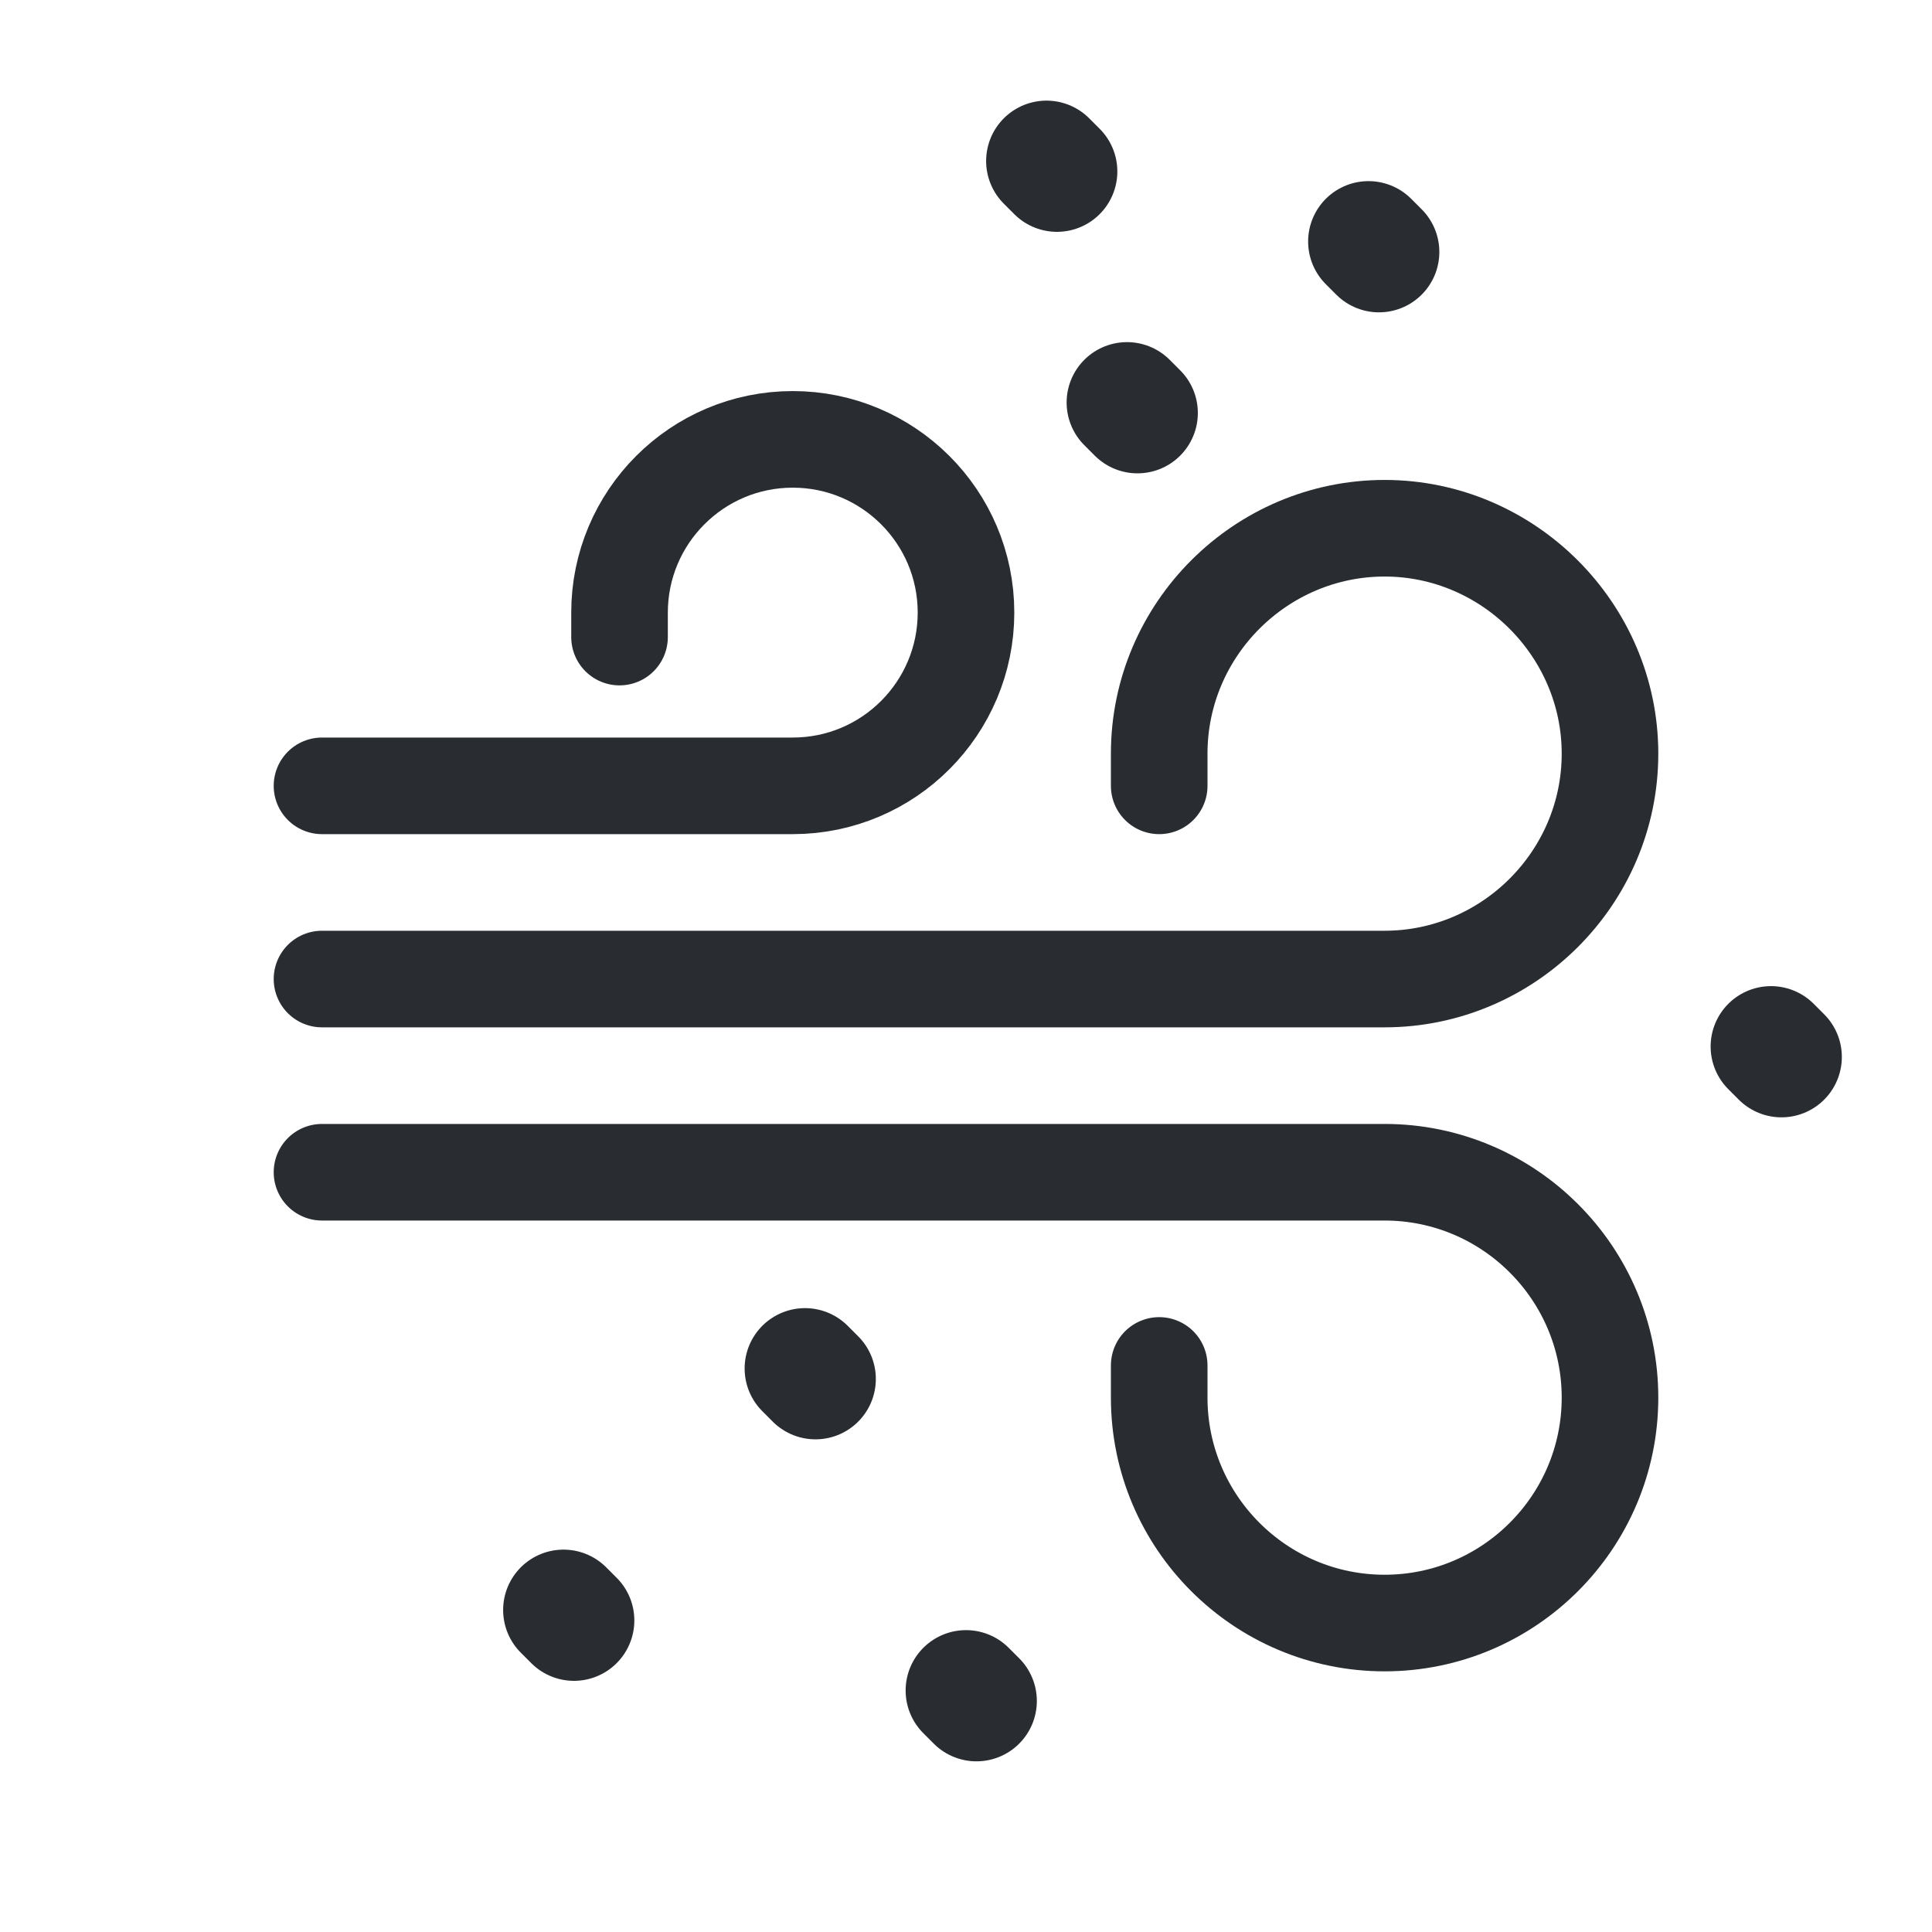
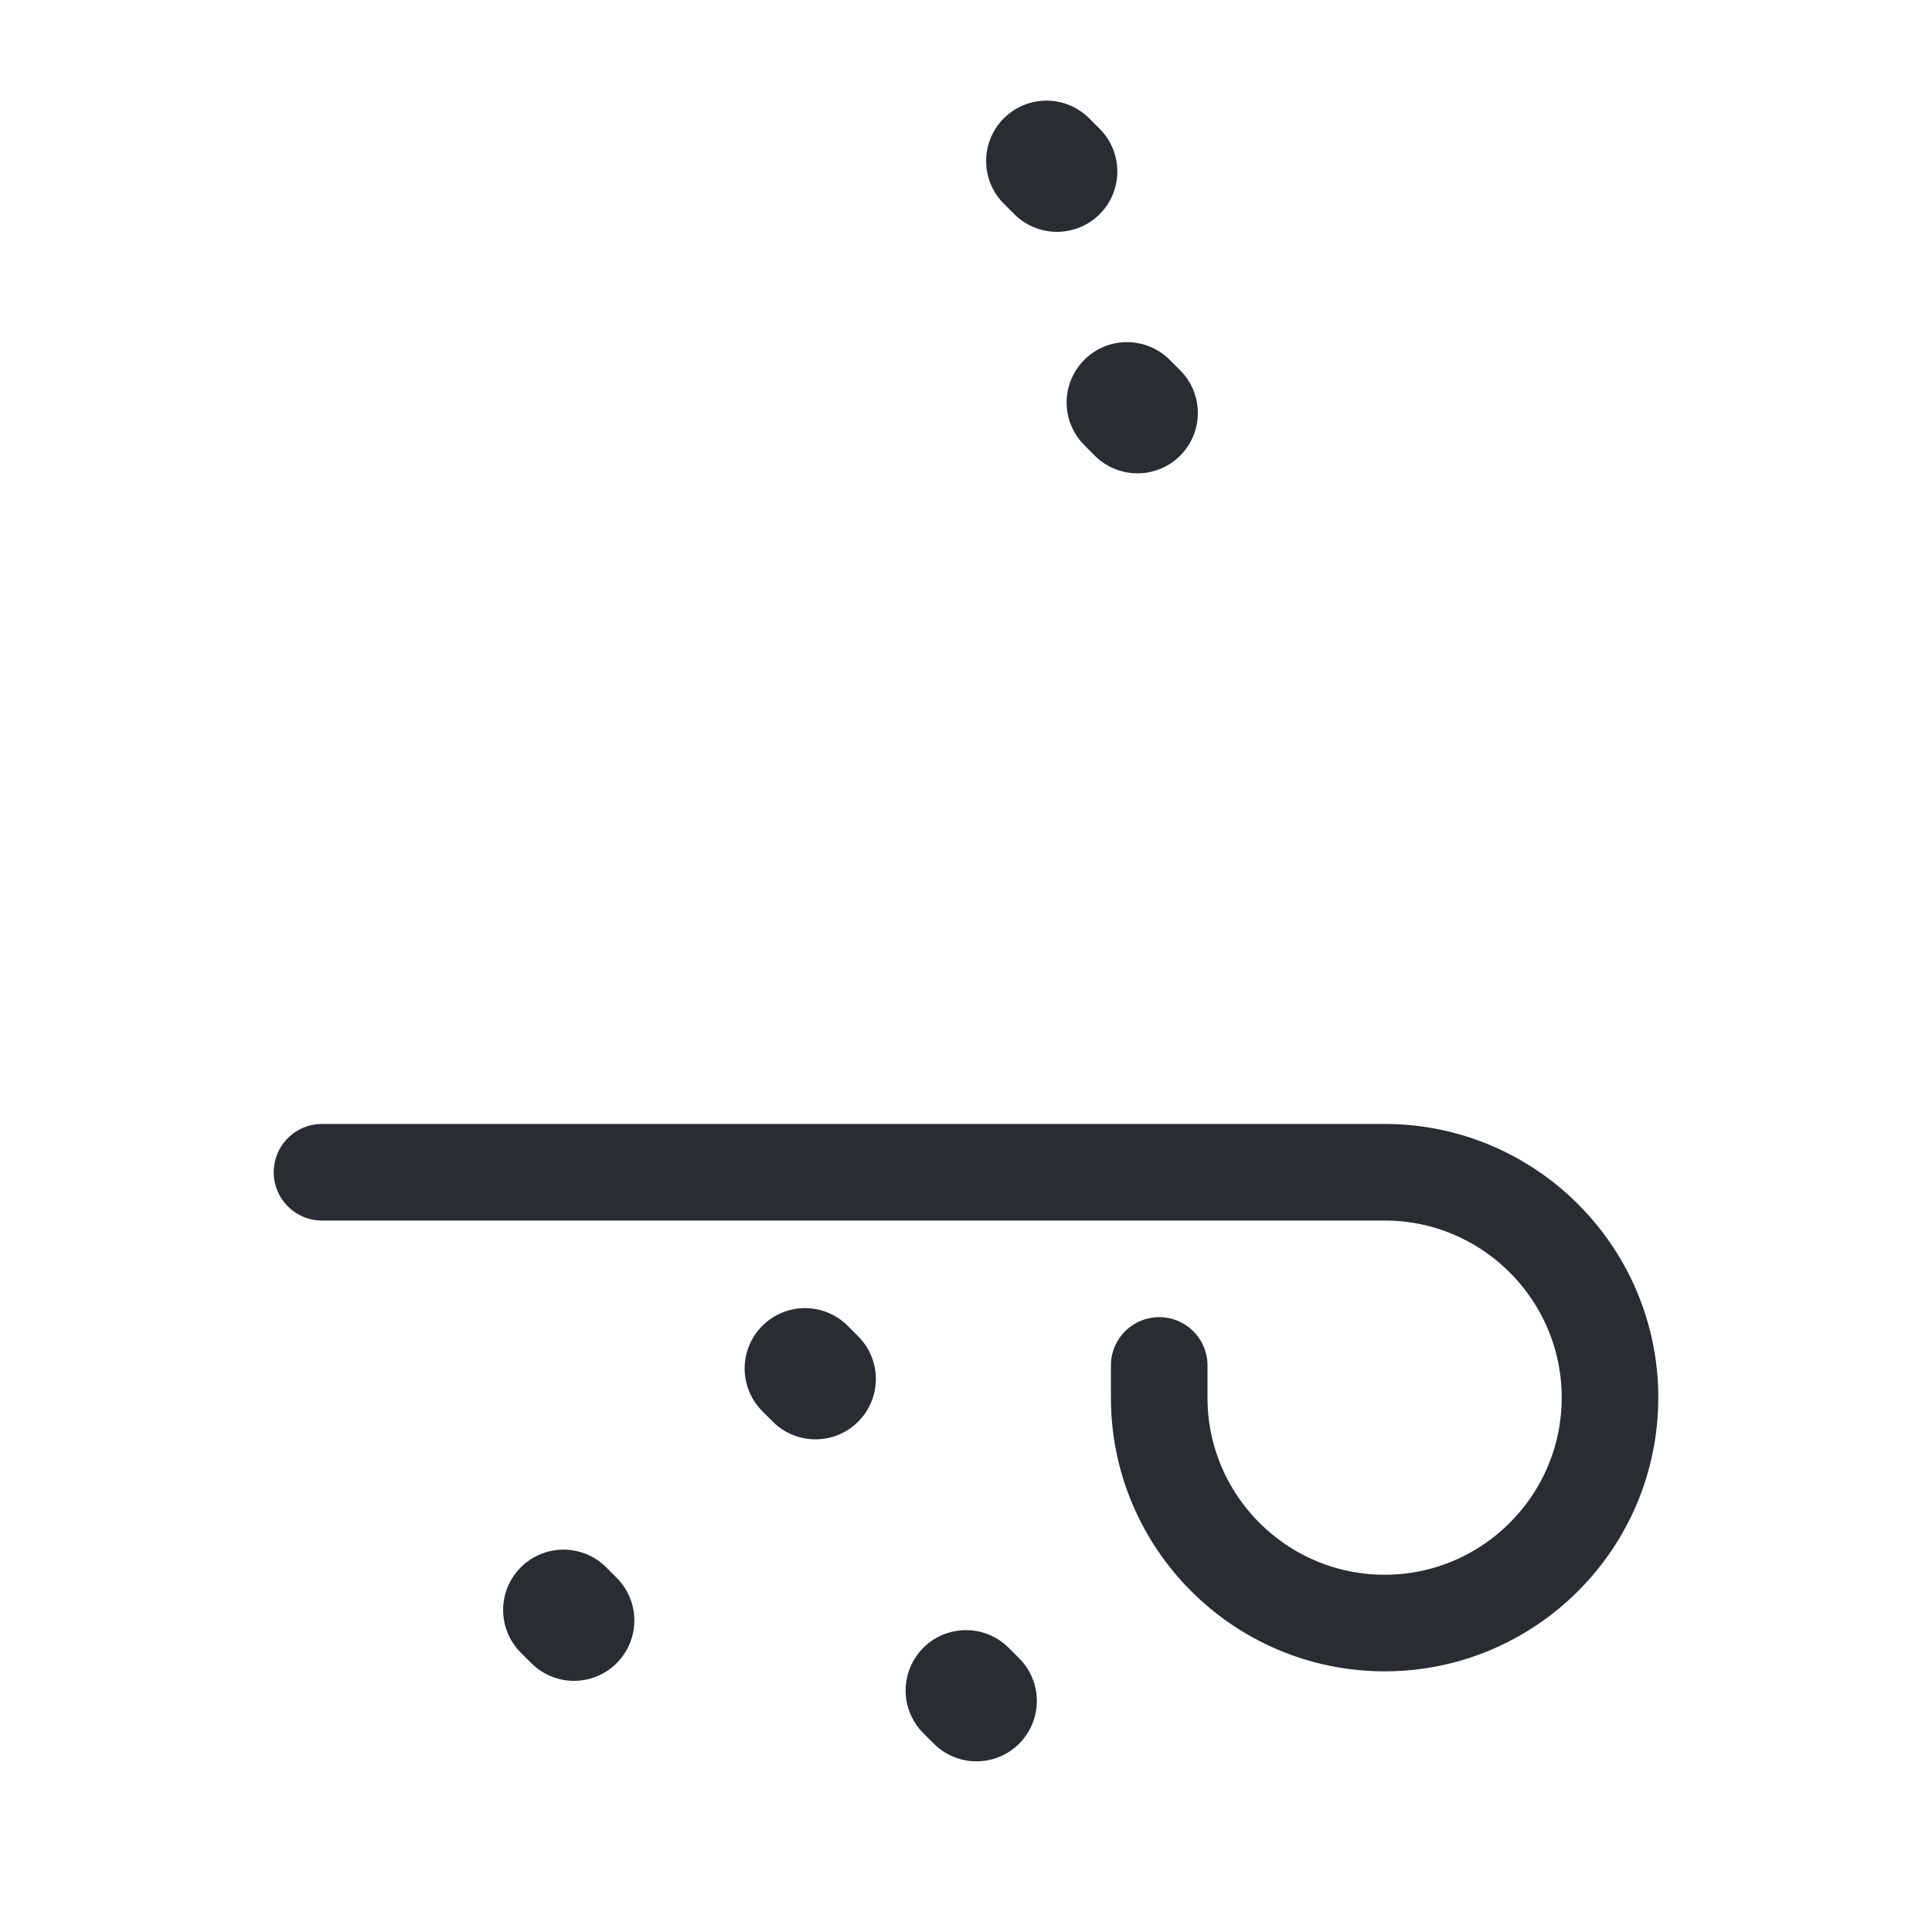
<svg xmlns="http://www.w3.org/2000/svg" width="24" height="24" viewBox="0 0 24 24" fill="none">
  <path d="M4 14.562H17.2C18.744 14.562 20 15.818 20 17.362C20 18.906 18.744 20.162 17.2 20.162C15.656 20.162 14.4 18.906 14.4 17.362V16.962" stroke="#292D32" stroke-width="1.2" stroke-miterlimit="10" stroke-linecap="round" stroke-linejoin="round" />
-   <path d="M4 12.162H17.2C18.736 12.162 20 10.906 20 9.362C20 7.826 18.736 6.562 17.2 6.562C15.664 6.562 14.4 7.818 14.4 9.362V9.762" stroke="#292D32" stroke-width="1.2" stroke-miterlimit="10" stroke-linecap="round" stroke-linejoin="round" />
-   <path d="M4 9.762H9.848C11.04 9.762 12 8.794 12 7.61C12 6.418 11.032 5.458 9.848 5.458C8.656 5.458 7.696 6.426 7.696 7.61V7.914" stroke="#292D32" stroke-width="1.2" stroke-miterlimit="10" stroke-linecap="round" stroke-linejoin="round" />
-   <path d="M17.13 3.13L17 3" stroke="#292D32" stroke-width="1.5" stroke-linecap="round" stroke-linejoin="round" />
  <path d="M14.13 5.13L14 5" stroke="#292D32" stroke-width="1.5" stroke-linecap="round" stroke-linejoin="round" />
  <path d="M12.13 21.13L12 21" stroke="#292D32" stroke-width="1.5" stroke-linecap="round" stroke-linejoin="round" />
  <path d="M7.13 20.13L7 20" stroke="#292D32" stroke-width="1.5" stroke-linecap="round" stroke-linejoin="round" />
  <path d="M13.13 2.13L13 2" stroke="#292D32" stroke-width="1.5" stroke-linecap="round" stroke-linejoin="round" />
-   <path d="M22.13 13.13L22 13" stroke="#292D32" stroke-width="1.5" stroke-linecap="round" stroke-linejoin="round" />
  <path d="M10.13 17.13L10 17" stroke="#292D32" stroke-width="1.5" stroke-linecap="round" stroke-linejoin="round" />
</svg>